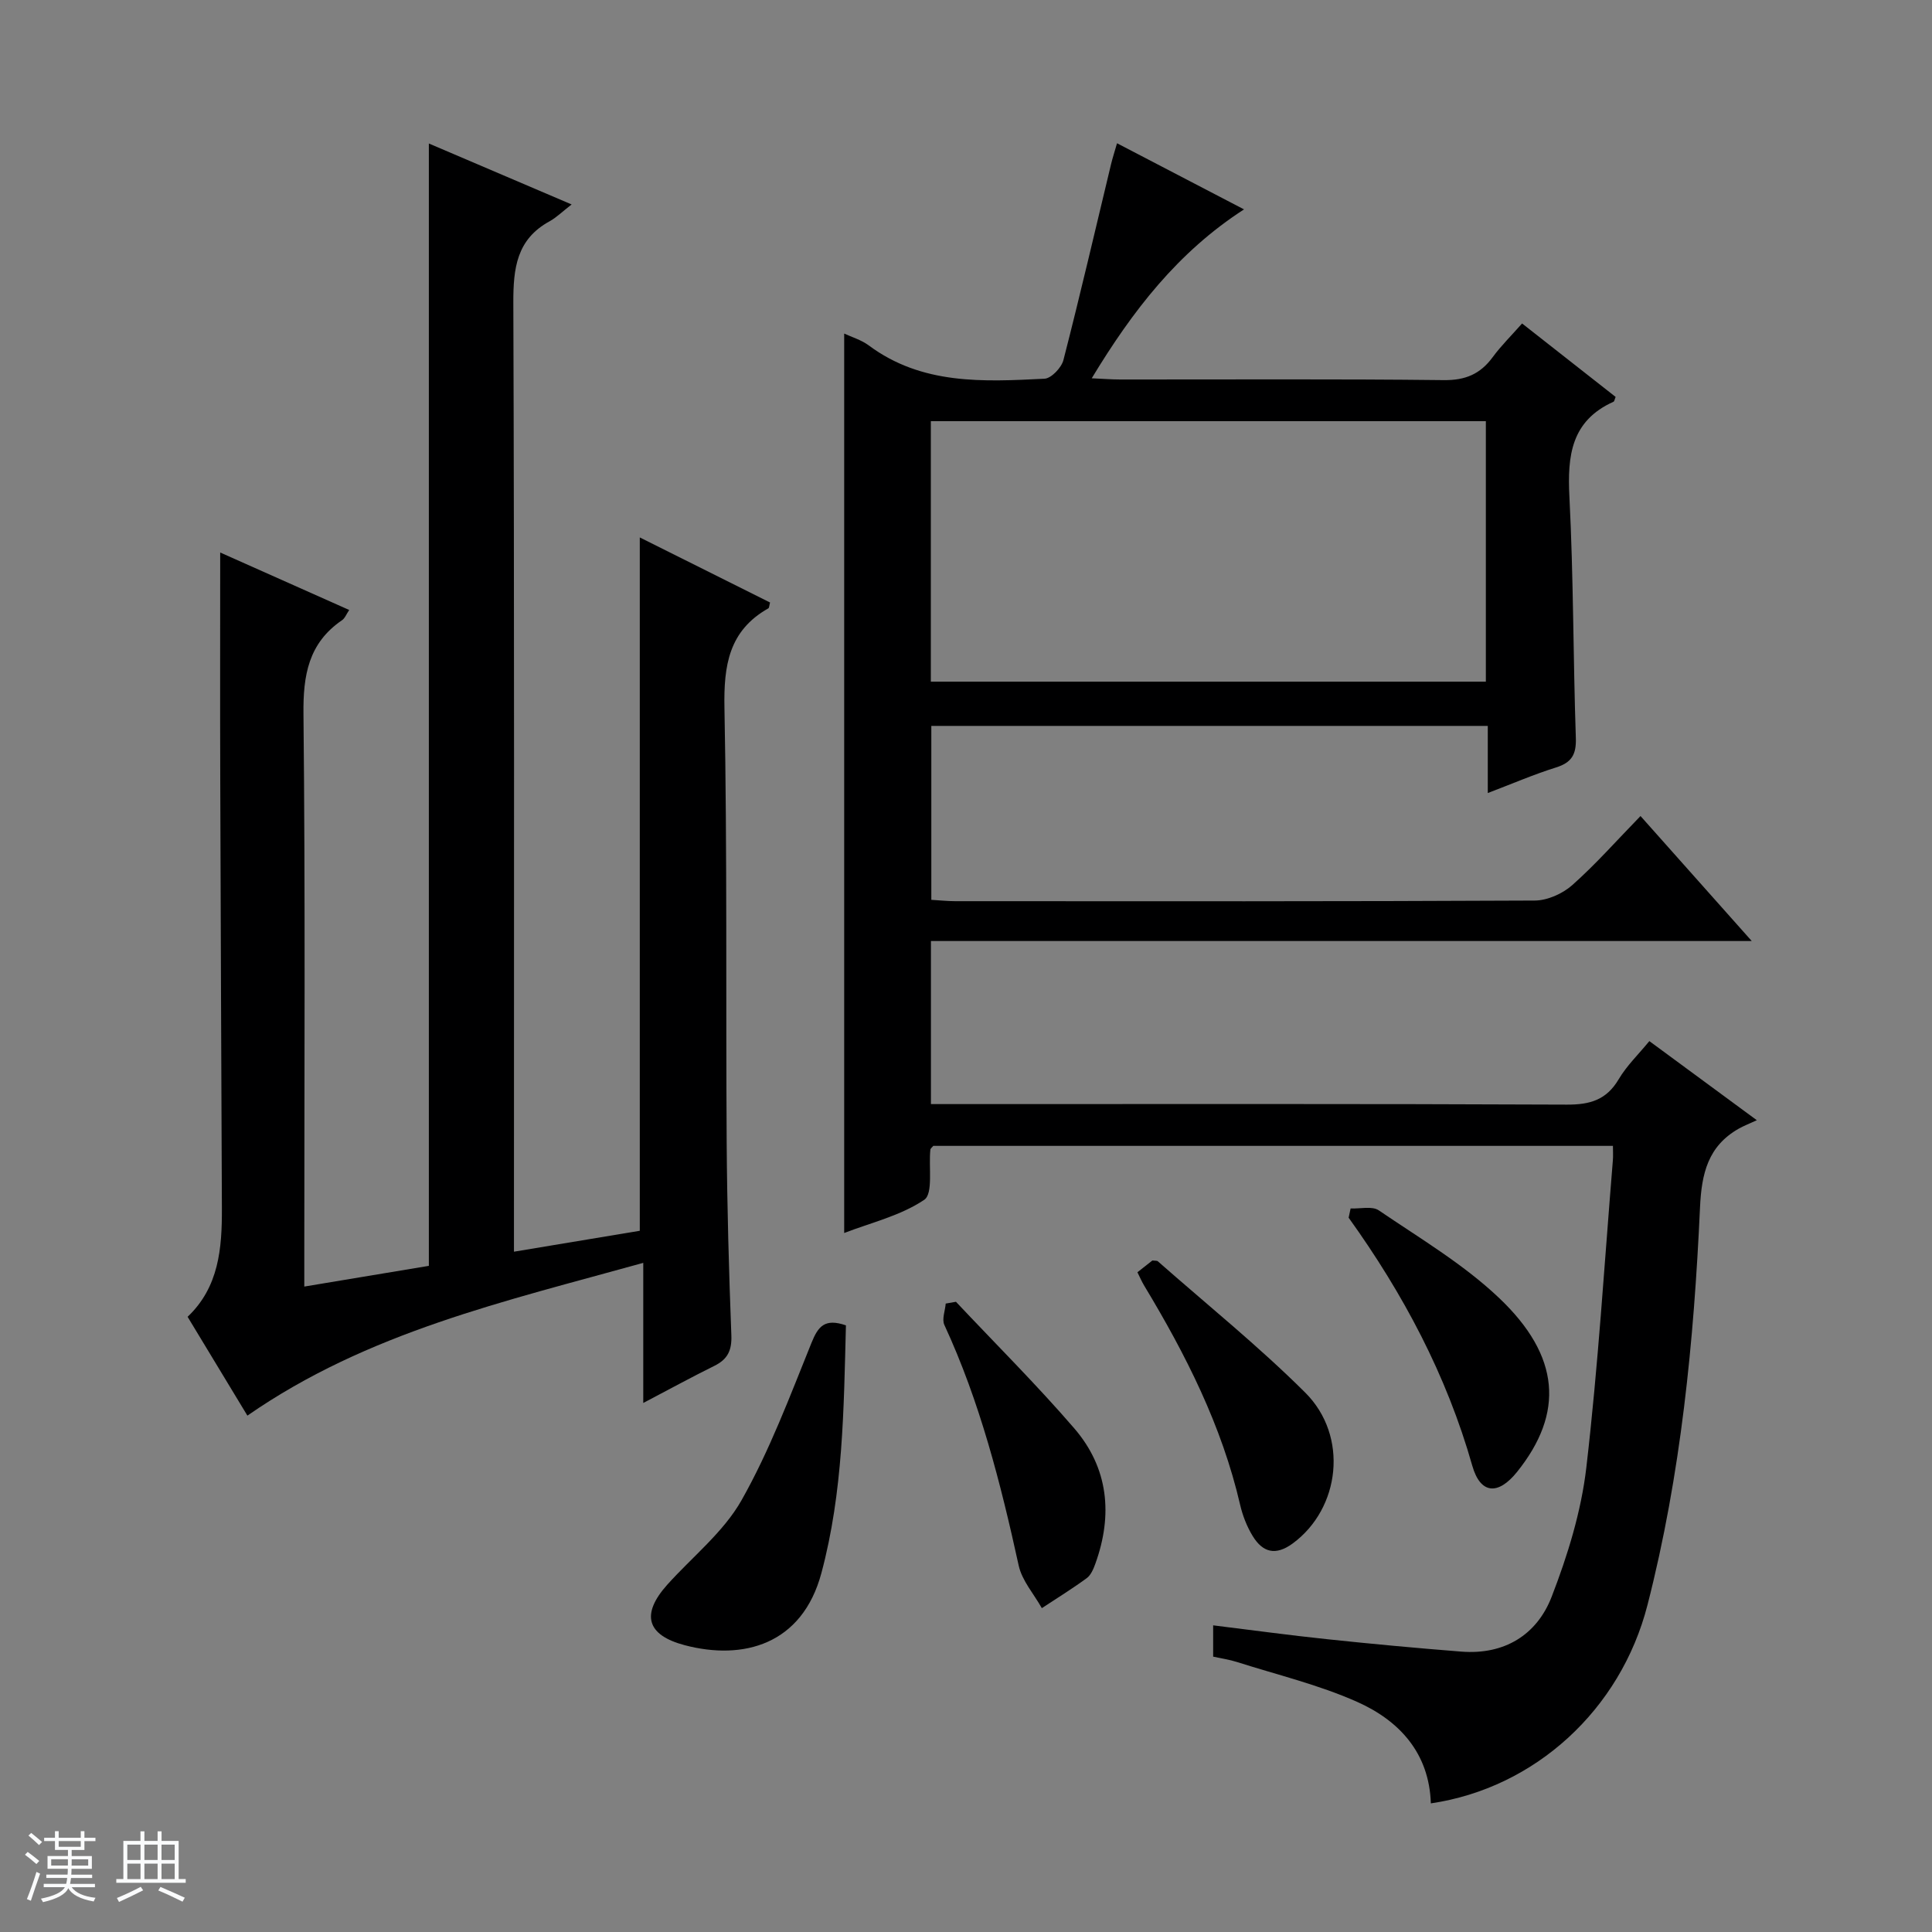
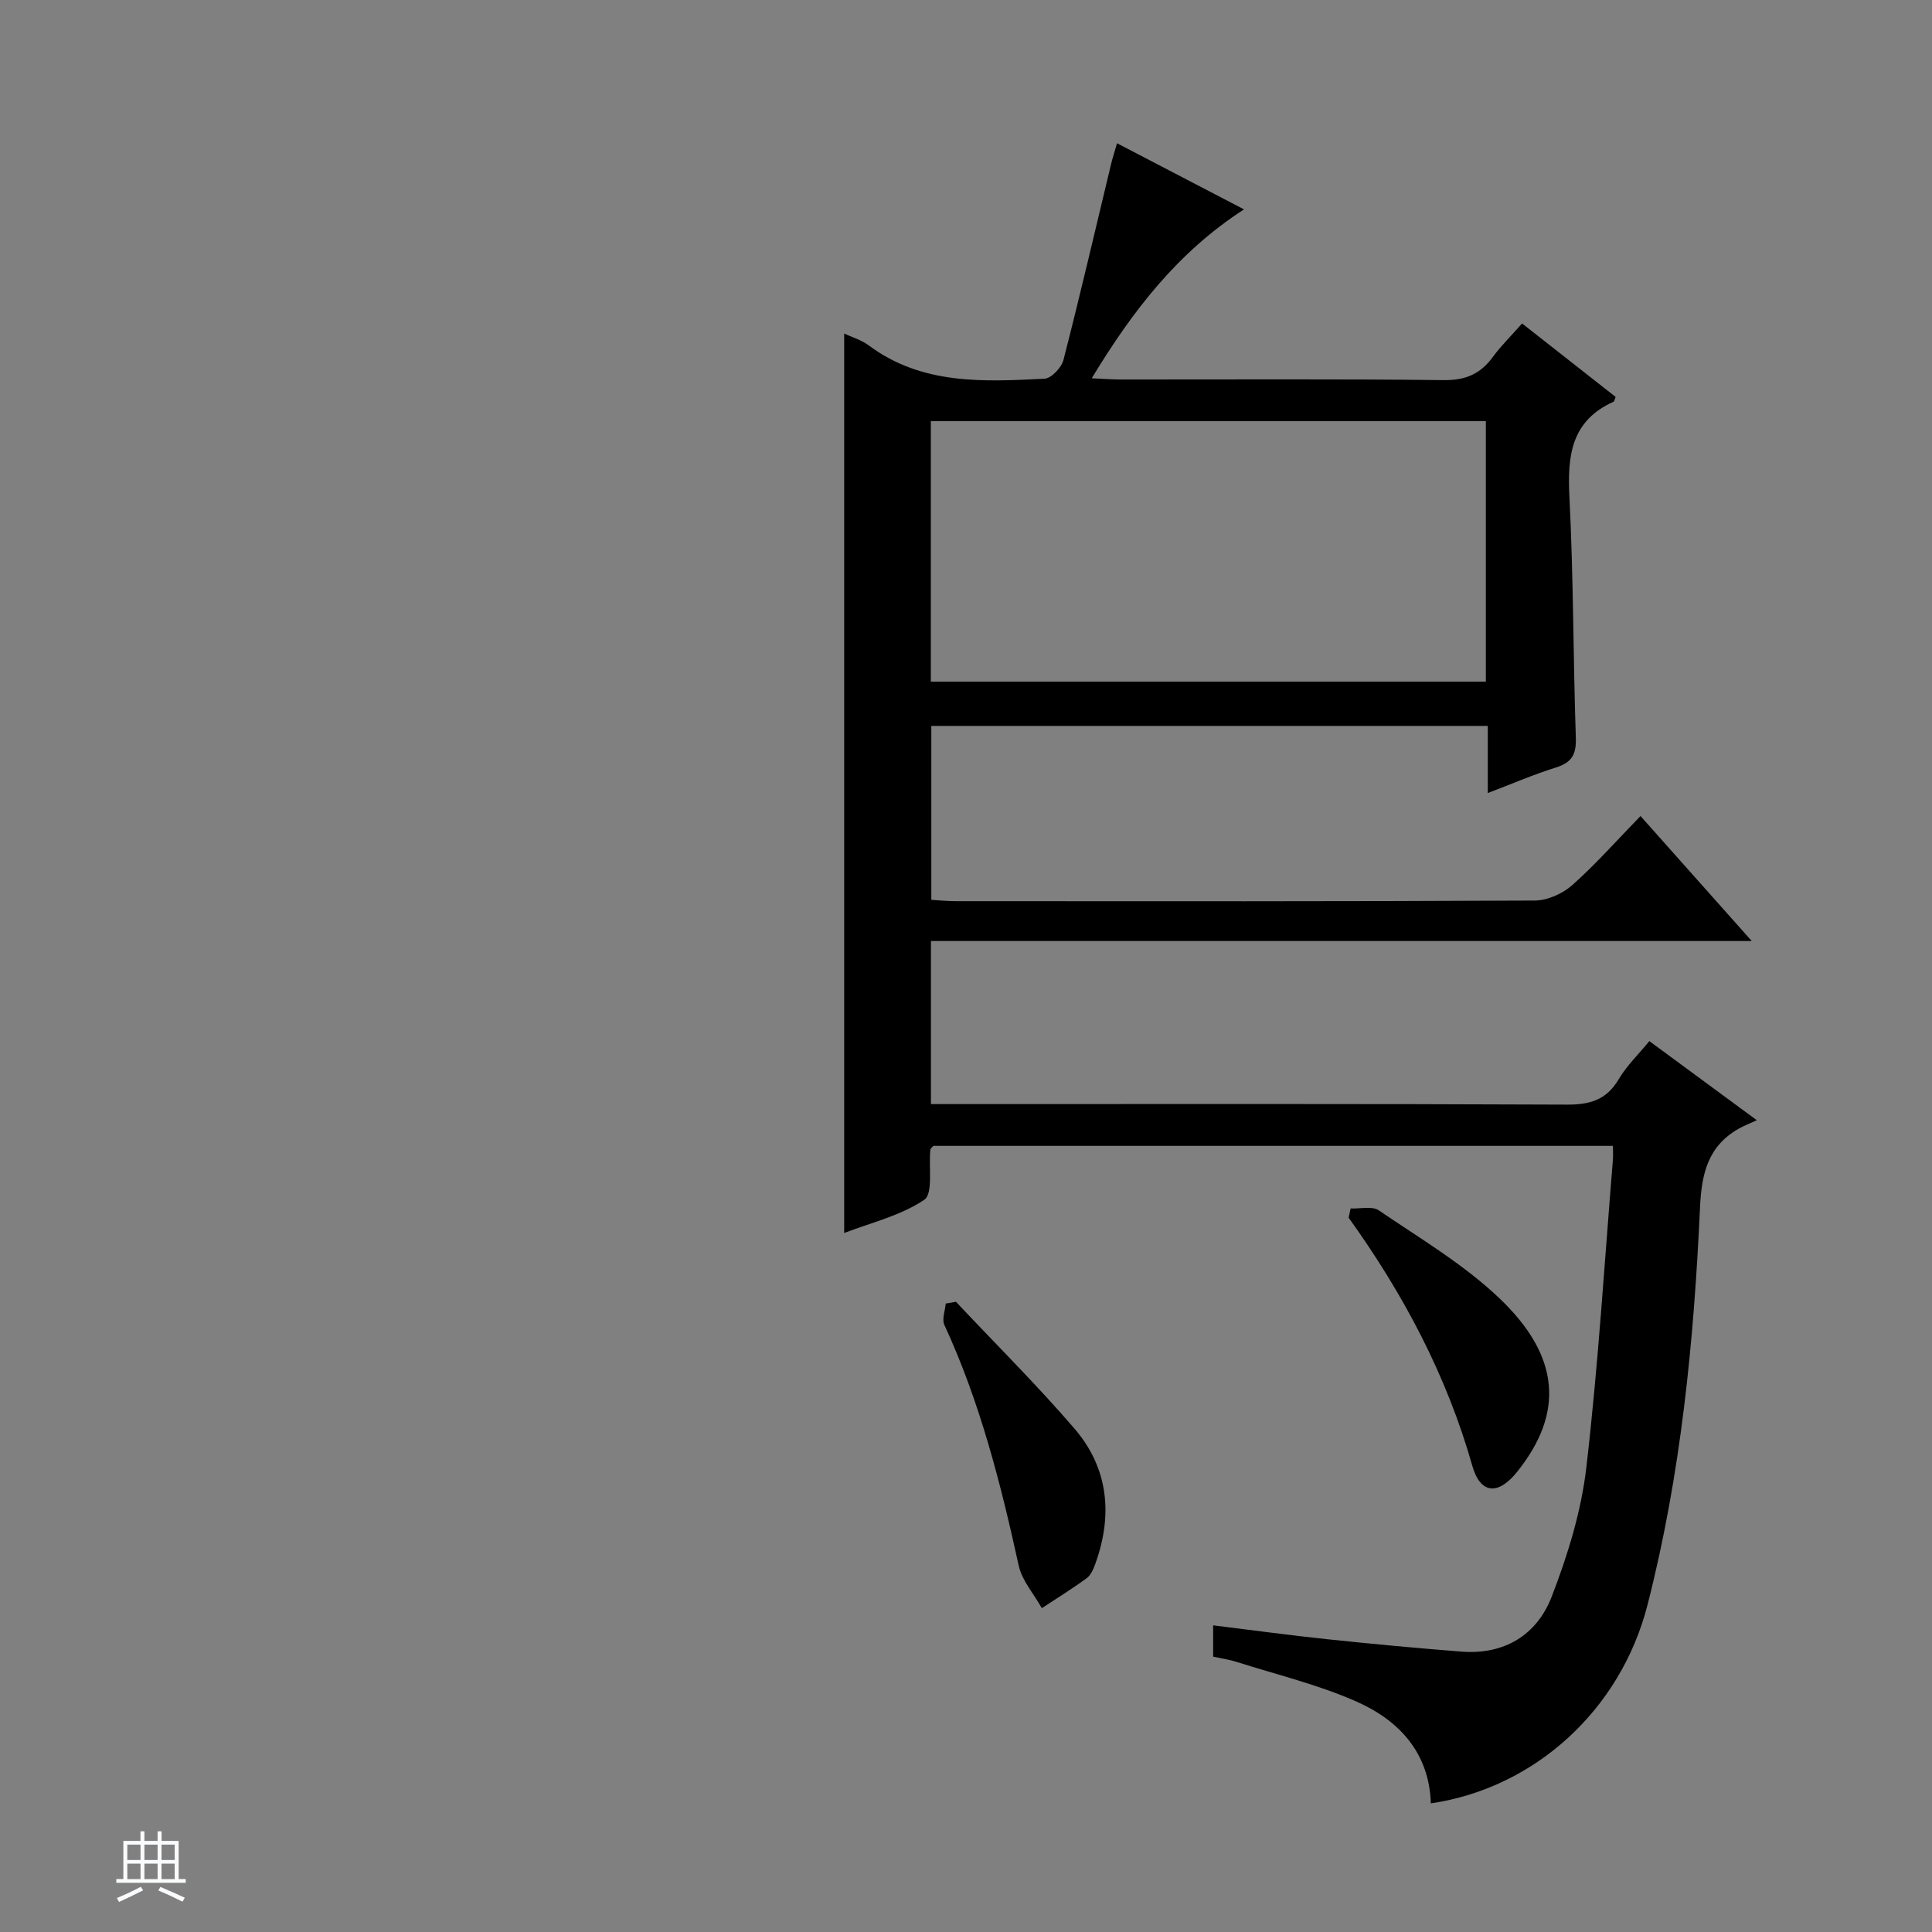
<svg xmlns="http://www.w3.org/2000/svg" enable-background="new 0 0 400 400" viewBox="0 0 400 400">
  <rect x="0" y="0" width="400" height="400" fill="#808080" stroke="none" />
-   <path d="m5.17 384 .56-.58c.85.61 1.65 1.24 2.4 1.87l-.59.64c-.84-.73-1.63-1.38-2.37-1.93m1.22 9.53-.82-.34c.71-1.76 1.37-3.64 1.98-5.63.24.13.5.25.76.36-.6 1.67-1.24 3.54-1.92 5.61m-.5-13.5.57-.54c.56.44 1.31 1.06 2.26 1.87l-.64.64c-.68-.66-1.41-1.32-2.19-1.97m3.25.46h2.24v-1.36h.77v1.36h4.57v-1.36h.76v1.36h2.28v.69h-2.28v1.84h-2.64v1.26h4.18v2.64h-4.21c0 .45-.02.86-.05 1.21h4.32v.69h-4.38c-.04.34-.1.75-.19 1.22h5.15v.69h-4.82c.87 1.19 2.51 1.92 4.93 2.19-.17.31-.3.57-.37.76-2.77-.49-4.52-1.41-5.26-2.76-.56 1.26-2.3 2.23-5.24 2.9-.12-.24-.26-.48-.43-.72 2.73-.55 4.38-1.34 4.96-2.38h-4.38v-.69h4.65c.1-.38.17-.79.21-1.22h-4.32v-.69h4.4c.03-.34.05-.75.05-1.21h-4.2v-2.64h4.23v-1.26h-2.69v-1.84h-2.24zm1.46 4.46v1.29h3.45c.01-.4.02-.57.01-.53v-.32-.45h-3.46zm1.55-2.59h4.57v-1.19h-4.57zm6.11 2.59h-3.42v.77c-.01.19-.01.37-.02.53h3.44z" fill="#fafbfc" />
  <path d="m32.63 379.16h.82v1.98h3.54v7.89h1.46v.78h-14.37v-.78h1.46v-7.89h3.54v-1.98h.82v1.98h2.73zm-3.49 11.48.5.73c-1.61.82-3.28 1.63-5 2.41-.13-.27-.28-.55-.44-.82 1.75-.72 3.4-1.49 4.94-2.32m-2.78-5.55h2.73v-3.18h-2.73zm0 3.95h2.73v-3.2h-2.73zm3.54-3.95h2.73v-3.18h-2.73zm0 3.95h2.73v-3.2h-2.73zm7.89 4.68c-1.84-.92-3.51-1.7-5.02-2.32l.45-.73c1.89.8 3.57 1.55 5.04 2.23zm-1.62-11.81h-2.73v3.18h2.73zm-2.73 7.13h2.73v-3.2h-2.73v3.19z" fill="#fafbfc" />
  <g fill="#000001">
    <path d="m333.94 237.24c-47.21 0-93.97 0-140.72 0-.22.29-.57.53-.6.8-.37 3.58.61 9.1-1.27 10.37-4.93 3.31-11.12 4.76-16.57 6.87 0-62.31 0-124.12 0-186.22 1.58.74 3.54 1.31 5.08 2.45 11.02 8.21 23.75 7.53 36.39 6.9 1.41-.07 3.51-2.28 3.92-3.86 3.47-13.48 6.61-27.05 9.87-40.59.31-1.28.72-2.53 1.23-4.3 8.74 4.55 17.24 8.98 26.29 13.69-13.71 8.86-23.05 20.96-31.53 34.97 2.41.11 4.16.25 5.91.25 22.33.02 44.66-.13 66.98.13 4.49.05 7.56-1.26 10.13-4.76 1.75-2.38 3.89-4.48 6.08-6.97 6.66 5.22 13.03 10.23 19.37 15.21-.21.48-.25.91-.45 1-8.75 3.94-9.56 11.15-9.12 19.68.85 16.62.77 33.28 1.33 49.91.12 3.43-.85 5.11-4.12 6.13-4.57 1.43-8.99 3.34-14.11 5.29 0-4.89 0-9.26 0-13.9-38.63 0-76.72 0-115.21 0v36.01c1.73.1 3.34.28 4.95.28 39.99.02 79.98.07 119.97-.13 2.62-.01 5.75-1.41 7.75-3.17 4.84-4.29 9.16-9.19 14.16-14.33 7.67 8.61 14.99 16.84 23.03 25.88-57.23 0-113.42 0-169.94 0v33.76h6.2c41.82 0 83.65-.08 125.47.11 4.79.02 8.19-.97 10.72-5.25 1.66-2.81 4.1-5.15 6.35-7.9 7.08 5.21 13.88 10.21 22.25 16.38-1.66.77-2.75 1.18-3.75 1.75-6.36 3.62-7.69 9.28-8.01 16.3-1.26 27.73-3.95 55.33-10.88 82.33-5.56 21.69-23.29 37.89-44.85 41.06-.33-10.4-6.49-17.1-15.22-21-7.95-3.55-16.57-5.61-24.92-8.27-1.56-.5-3.2-.73-4.93-1.11 0-2.01 0-3.81 0-6.48 7.98.98 15.78 2.05 23.6 2.87 9.25.98 18.52 1.84 27.8 2.57 8.87.69 15.61-3.43 18.68-11.35 3.32-8.58 6.12-17.65 7.18-26.74 2.46-21.11 3.75-42.36 5.49-63.55.09-.94.02-1.91.02-3.07zm-141.22-96.11h114.91c0-18.22 0-35.98 0-53.93-38.41 0-76.5 0-114.91 0z" />
-     <path d="m88.79 29.71c9.34 3.99 18.87 8.06 29.56 12.62-1.98 1.53-3.16 2.71-4.55 3.48-6.85 3.73-7.54 9.73-7.52 16.86.22 63.16.13 126.32.13 189.47v7.01c9.08-1.51 17.55-2.92 26.05-4.33 0-47.76 0-95.33 0-143.55 9.04 4.52 18.04 9.01 26.97 13.47-.18.67-.17 1.11-.35 1.21-8.19 4.62-9.26 11.83-9.09 20.62.58 29.98.27 59.98.46 89.97.09 13.31.46 26.63.97 39.93.12 3.13-.78 4.96-3.51 6.31-4.73 2.34-9.36 4.87-14.73 7.69 0-9.8 0-19.01 0-29.01-28.66 7.98-57.05 14.34-81.96 31.63-4.04-6.67-8.12-13.42-12.38-20.46 6.49-6.15 7.13-14.18 7.1-22.42-.12-29.66-.25-59.32-.34-88.98-.05-15.46-.01-30.92-.01-46.84 8.48 3.78 17.45 7.78 26.71 11.9-.59.87-.89 1.72-1.49 2.12-6.95 4.75-8.07 11.39-7.98 19.42.39 37.5.17 75 .17 112.49v6.05c9.12-1.52 17.71-2.94 25.79-4.29 0-77.71 0-154.78 0-232.37z" />
-     <path d="m175.14 274.4c-.45 17.27-.56 34.44-5.08 51.29-3.98 14.84-16.2 18.12-28.3 14.93-7.92-2.09-9.07-6.42-3.62-12.51 5.2-5.8 11.64-10.88 15.38-17.49 5.83-10.31 10.03-21.57 14.49-32.6 1.37-3.38 2.71-5.14 7.13-3.62z" />
-     <path d="m235.49 263.41c1.14-.9 2.17-1.71 3.1-2.44.51.07.93 0 1.13.17 10.23 9.01 20.88 17.59 30.52 27.19 9.04 9.01 7.23 24-2.59 31.22-3.57 2.62-6.23 1.85-8.3-1.54-1.19-1.95-2.07-4.2-2.59-6.44-3.79-16.4-11.28-31.16-19.89-45.43-.5-.83-.88-1.74-1.38-2.73z" />
    <path d="m279.63 250.2c1.97.09 4.44-.55 5.83.39 8.49 5.78 17.5 11.11 24.89 18.12 12.73 12.07 13.5 23.85 3.76 36.01-3.93 4.91-7.61 4.65-9.29-1.26-5.32-18.75-14.29-35.6-25.6-51.35.13-.64.27-1.28.41-1.91z" />
    <path d="m197.92 269.52c8.19 8.71 16.69 17.15 24.49 26.2 7.09 8.22 8.03 17.92 4.36 28.06-.39 1.07-.91 2.32-1.76 2.95-3.01 2.2-6.19 4.17-9.31 6.22-1.64-2.93-4.1-5.68-4.79-8.82-3.74-17.05-8.02-33.89-15.39-49.82-.55-1.18.16-2.93.28-4.42.71-.12 1.41-.25 2.12-.37z" />
  </g>
</svg>